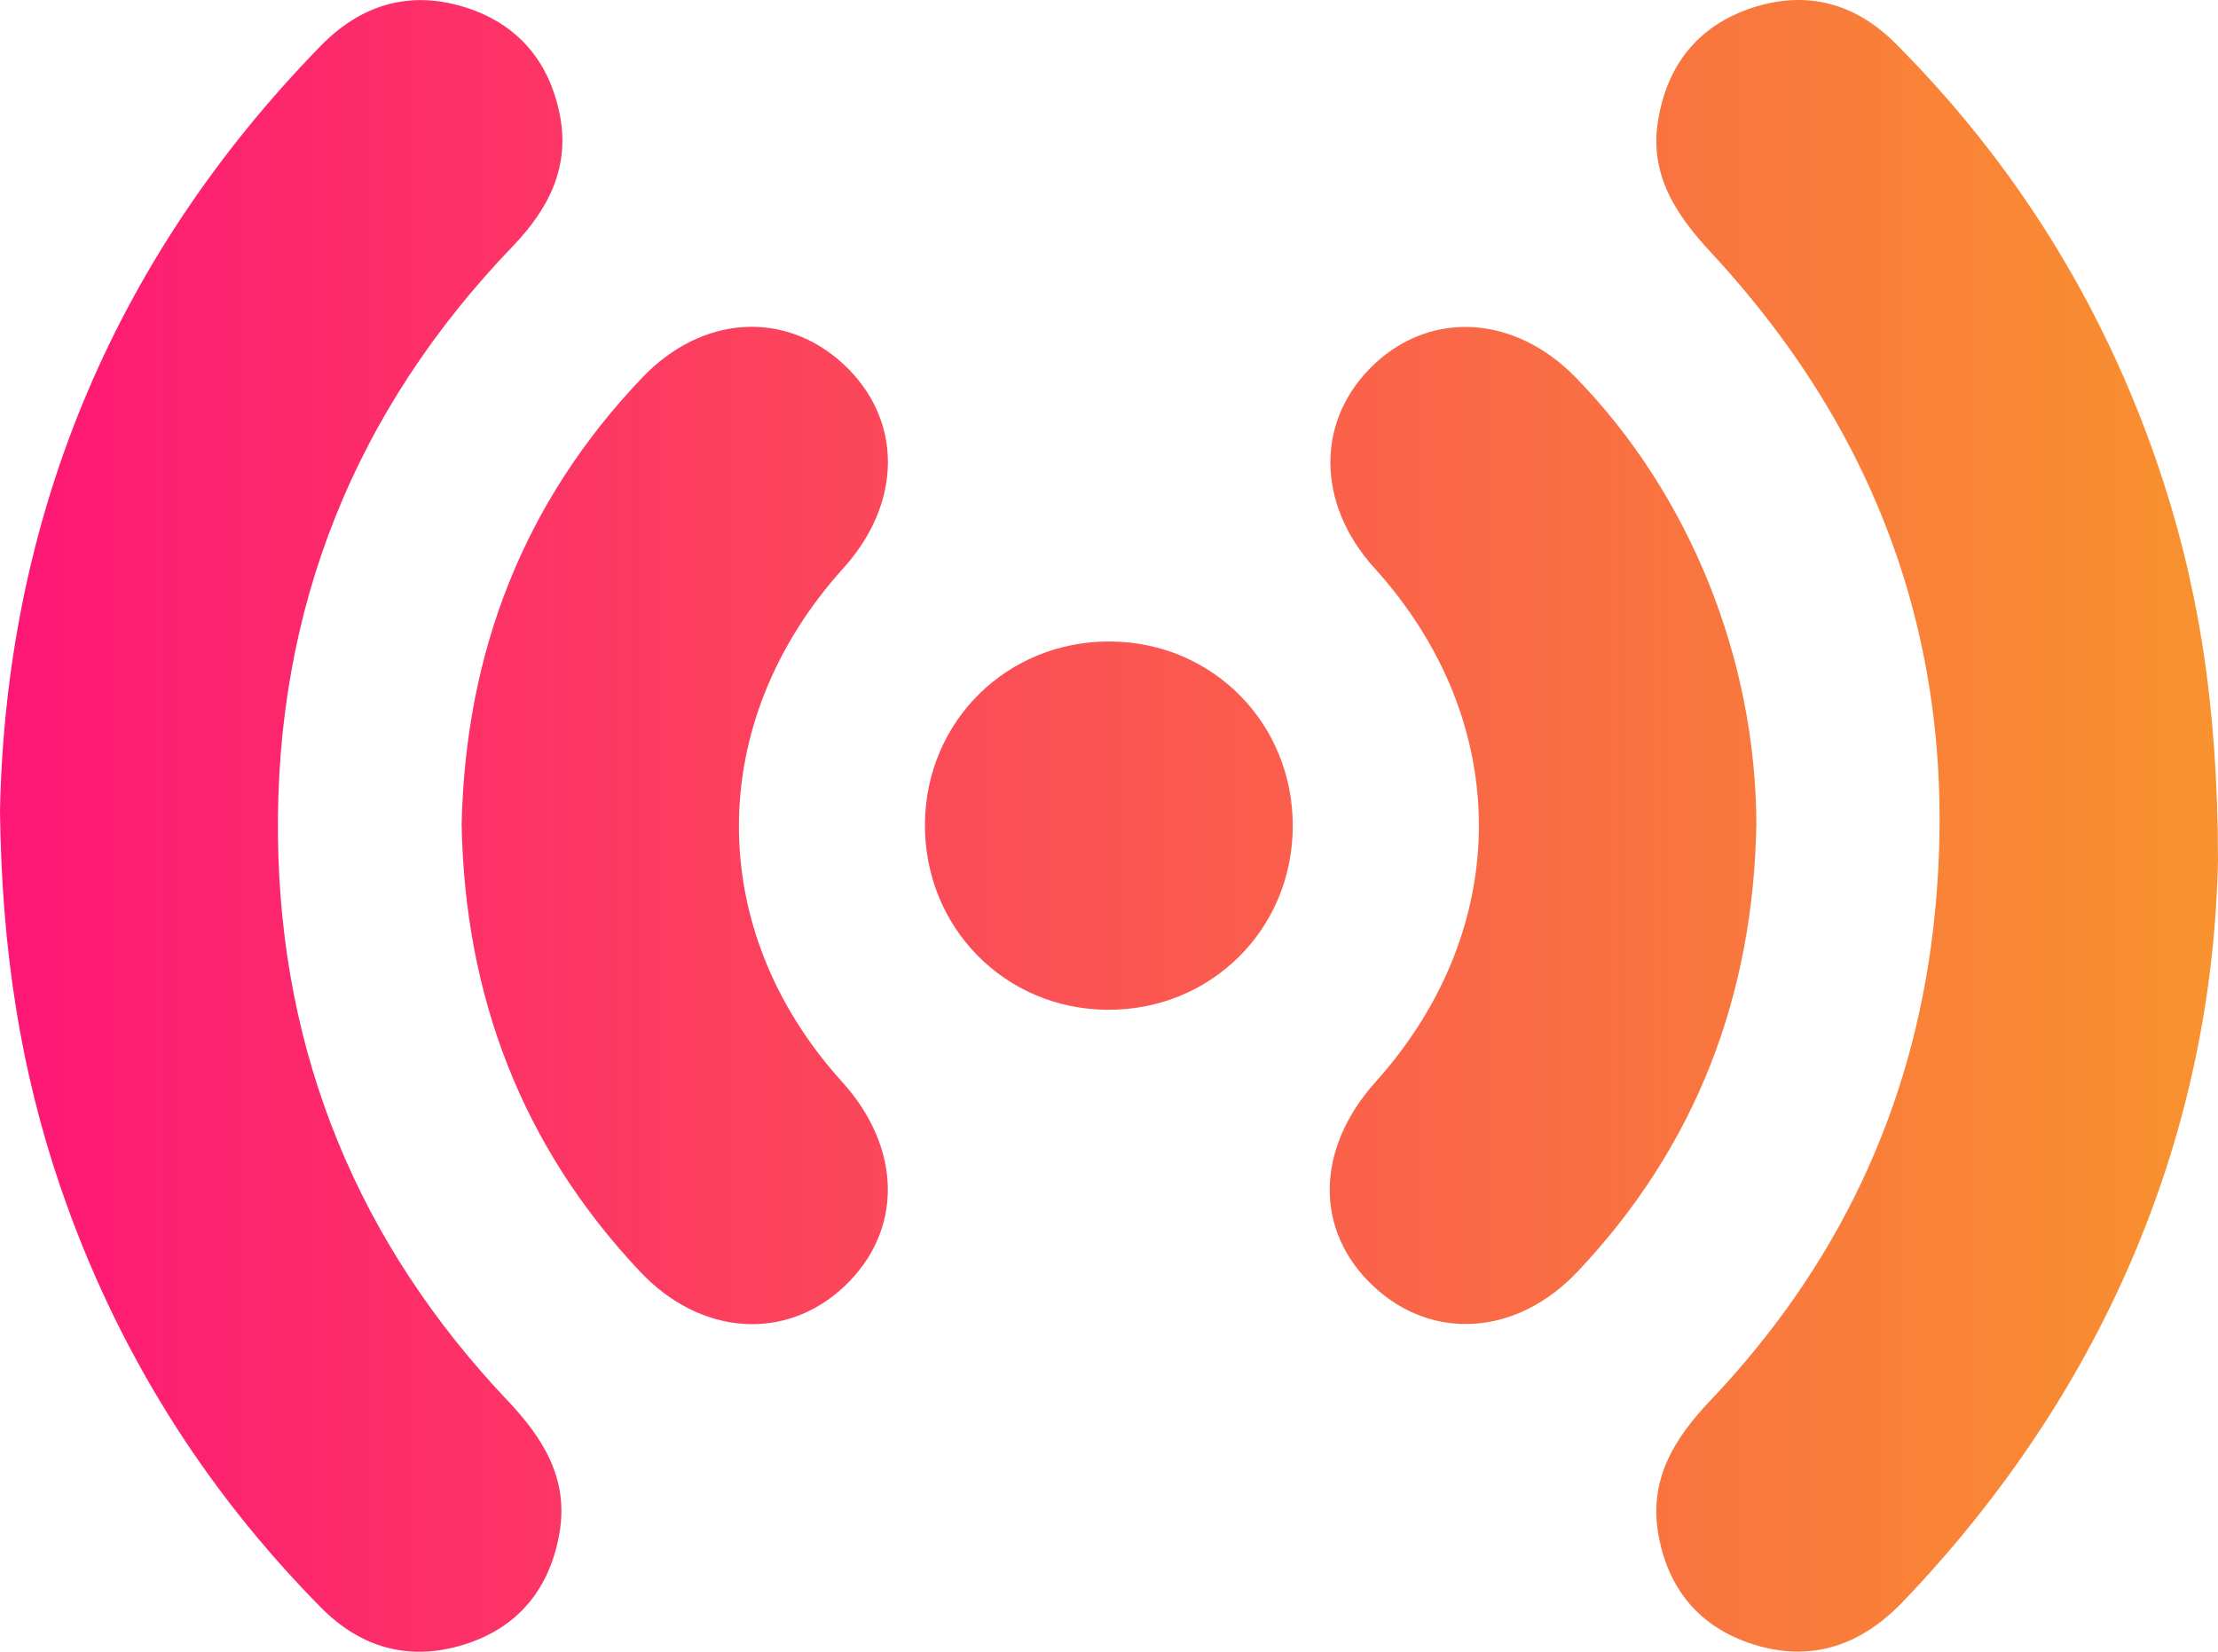
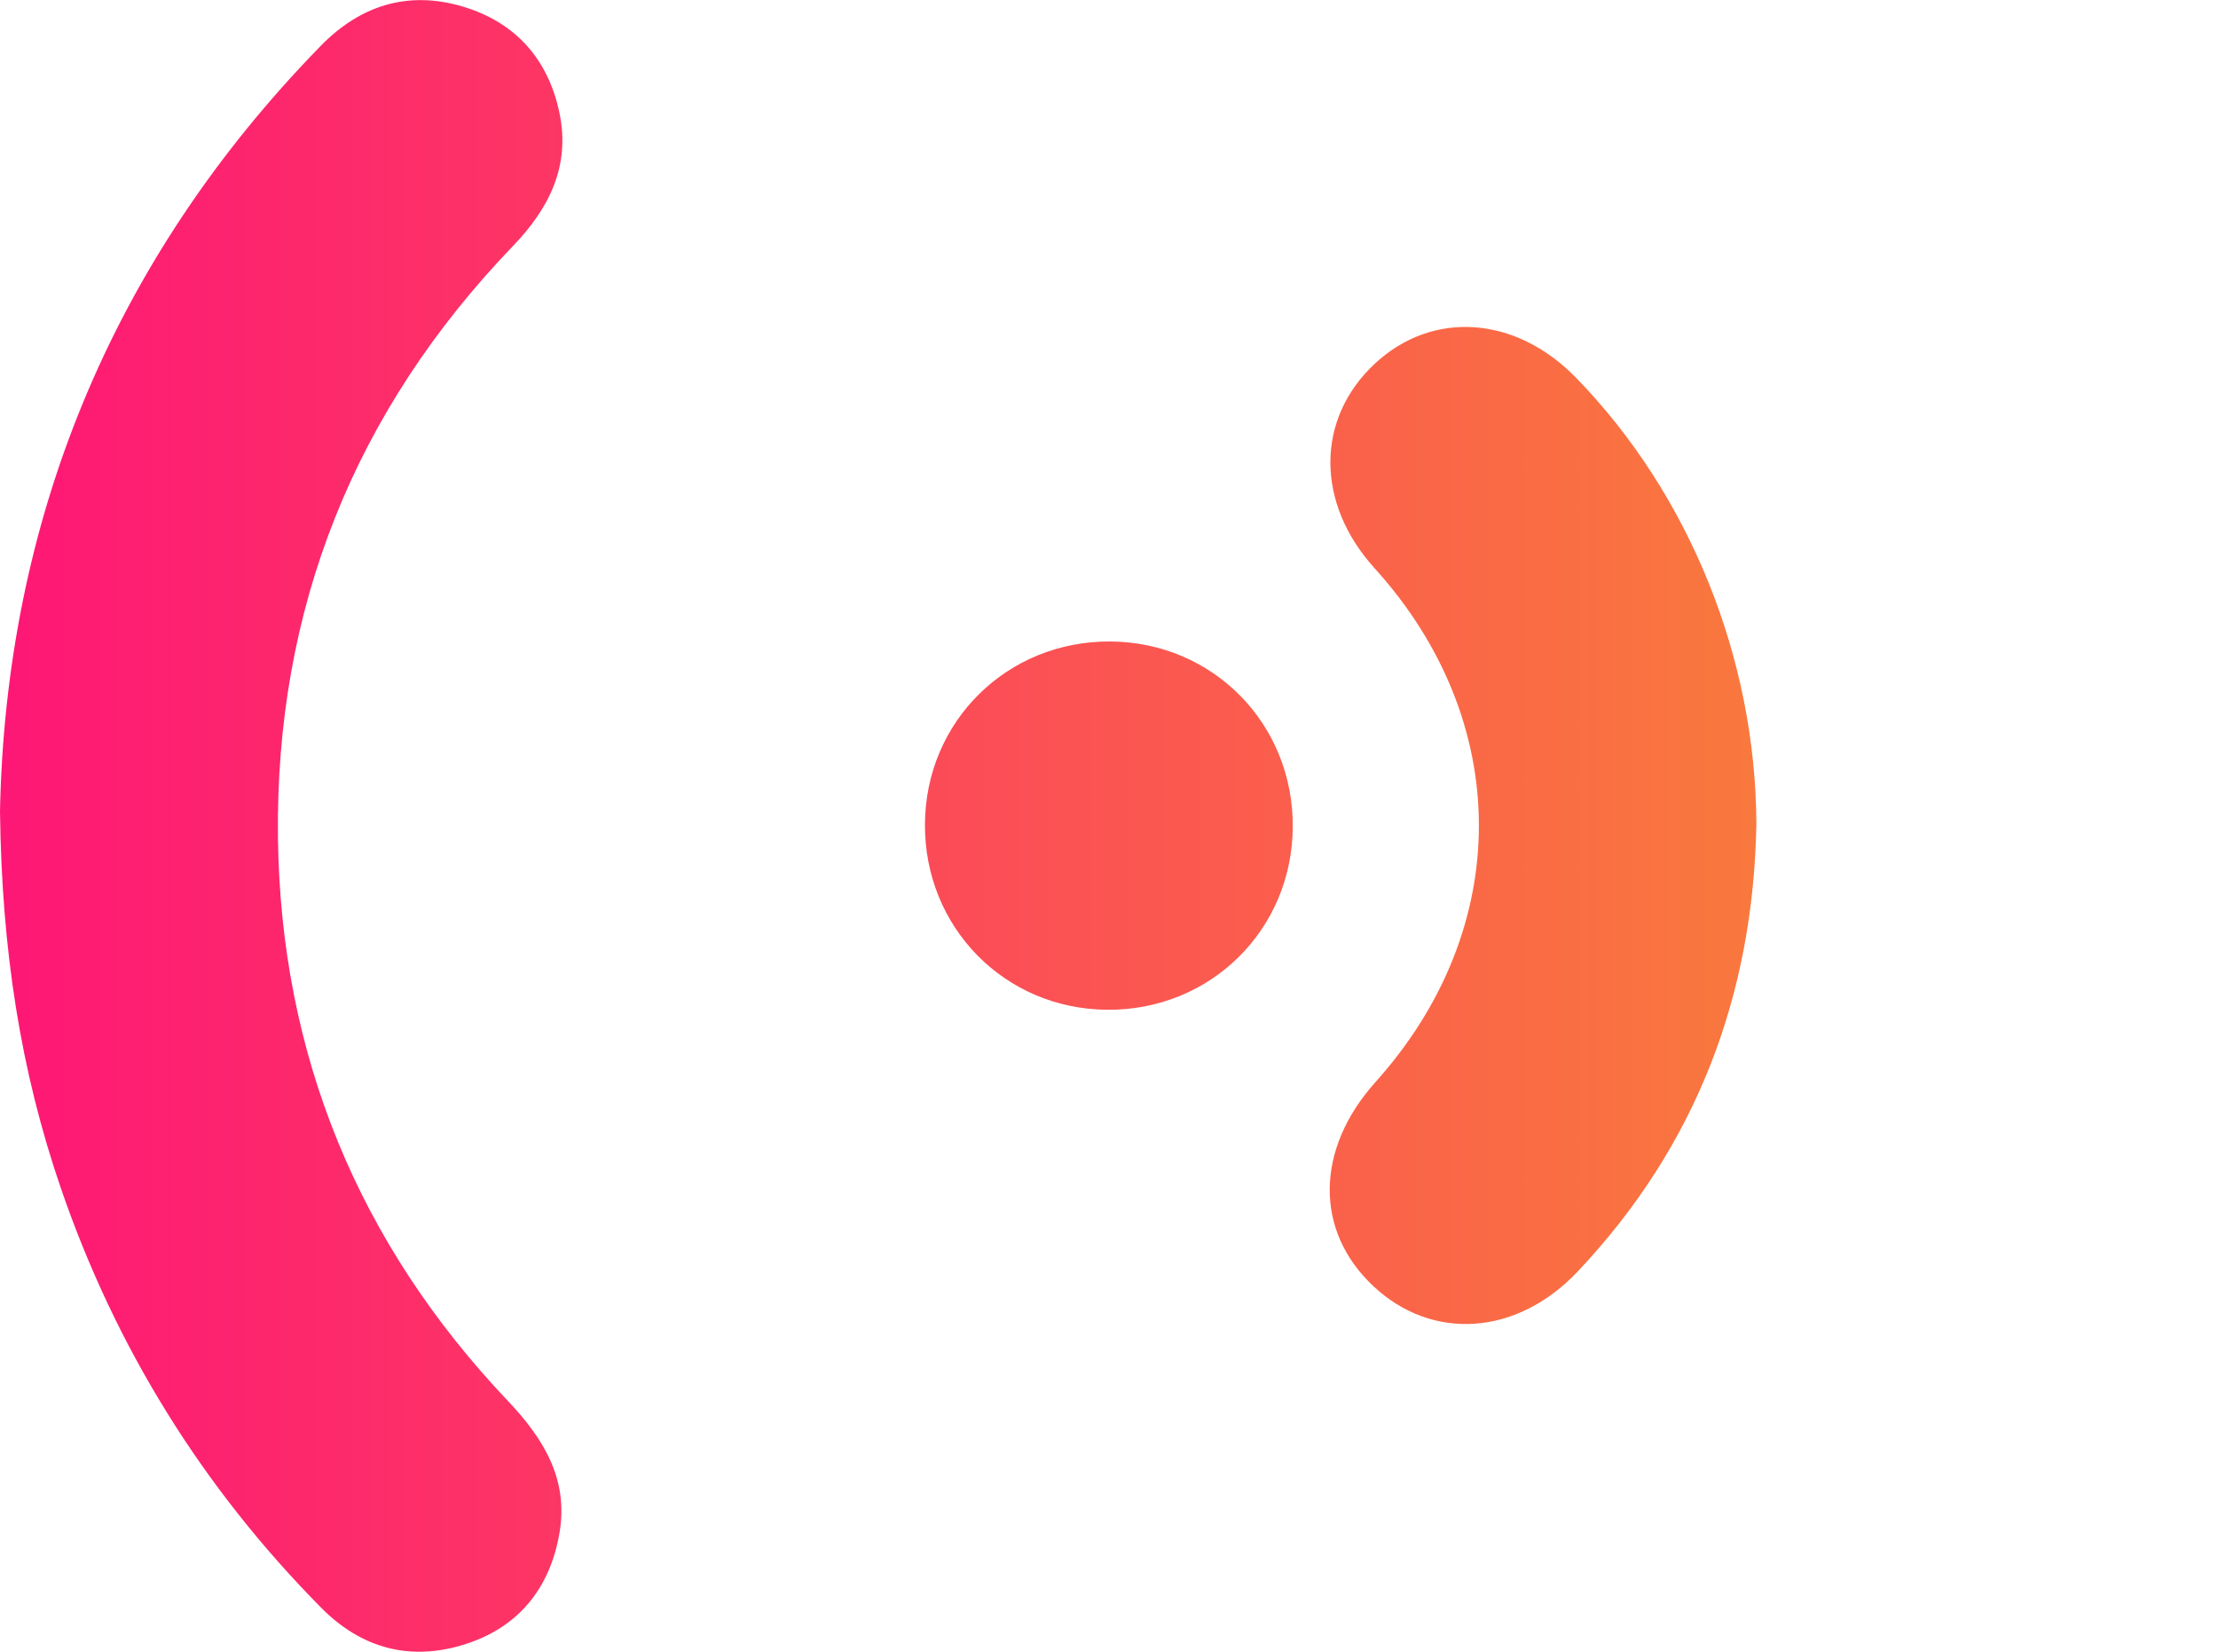
<svg xmlns="http://www.w3.org/2000/svg" width="47" height="35" viewBox="0 0 47 35" fill="none">
-   <path d="M47 18.213C46.886 23.867 44.711 29.356 40.32 33.943C39.437 34.864 38.388 35.23 37.16 34.846C36.007 34.485 35.326 33.653 35.133 32.464C34.951 31.332 35.485 30.474 36.238 29.682C38.914 26.866 40.522 23.531 40.967 19.663C41.596 14.168 40.005 9.388 36.249 5.342C35.507 4.542 34.951 3.697 35.133 2.565C35.322 1.383 35.983 0.54 37.137 0.163C38.288 -0.212 39.316 0.068 40.166 0.92C42.69 3.451 44.538 6.411 45.704 9.791C46.565 12.299 46.996 14.883 47 18.213Z" fill="url(#paint0_linear_875_38)" />
  <path d="M0 17.182C0.123 11.123 2.304 5.575 6.795 0.973C7.64 0.108 8.651 -0.204 9.806 0.139C10.924 0.472 11.619 1.255 11.856 2.398C12.087 3.517 11.641 4.41 10.872 5.211C7.509 8.708 5.832 12.902 5.89 17.748C5.947 22.349 7.592 26.343 10.762 29.685C11.513 30.477 12.047 31.335 11.858 32.468C11.66 33.653 10.988 34.489 9.831 34.849C8.682 35.206 7.653 34.925 6.804 34.066C4.293 31.525 2.452 28.561 1.29 25.179C0.439 22.698 0.035 20.14 0 17.182Z" fill="url(#paint1_linear_875_38)" />
  <path d="M37.218 17.465C37.152 21.105 35.939 24.29 33.428 26.947C32.141 28.307 30.351 28.423 29.105 27.256C27.851 26.084 27.87 24.351 29.149 22.926C32.075 19.668 32.068 15.284 29.127 12.04C27.877 10.66 27.879 8.874 29.134 7.705C30.355 6.569 32.112 6.689 33.389 7.997C35.797 10.465 37.207 13.951 37.218 17.465Z" fill="url(#paint2_linear_875_38)" />
-   <path d="M9.782 17.463C9.866 13.822 11.087 10.642 13.614 7.997C14.879 6.676 16.63 6.571 17.866 7.71C19.13 8.875 19.132 10.645 17.869 12.042C14.929 15.298 14.92 19.696 17.846 22.926C19.119 24.332 19.138 26.084 17.89 27.26C16.652 28.425 14.852 28.311 13.567 26.949C11.056 24.29 9.848 21.103 9.782 17.463Z" fill="url(#paint3_linear_875_38)" />
  <path d="M23.466 21.397C21.291 21.384 19.586 19.65 19.6 17.463C19.613 15.283 21.344 13.578 23.529 13.593C25.705 13.607 27.409 15.339 27.394 17.525C27.381 19.705 25.648 21.412 23.466 21.397Z" fill="url(#paint4_linear_875_38)" />
  <defs>
    <linearGradient id="paint0_linear_875_38" x1="0" y1="17.5" x2="47" y2="17.5" gradientUnits="userSpaceOnUse">
      <stop stop-color="#FE1776" />
      <stop offset="1" stop-color="#F8922E" />
    </linearGradient>
    <linearGradient id="paint1_linear_875_38" x1="0" y1="17.5" x2="47" y2="17.5" gradientUnits="userSpaceOnUse">
      <stop stop-color="#FE1776" />
      <stop offset="1" stop-color="#F8922E" />
    </linearGradient>
    <linearGradient id="paint2_linear_875_38" x1="0" y1="17.5" x2="47" y2="17.5" gradientUnits="userSpaceOnUse">
      <stop stop-color="#FE1776" />
      <stop offset="1" stop-color="#F8922E" />
    </linearGradient>
    <linearGradient id="paint3_linear_875_38" x1="0" y1="17.5" x2="47" y2="17.5" gradientUnits="userSpaceOnUse">
      <stop stop-color="#FE1776" />
      <stop offset="1" stop-color="#F8922E" />
    </linearGradient>
    <linearGradient id="paint4_linear_875_38" x1="0" y1="17.5" x2="47" y2="17.5" gradientUnits="userSpaceOnUse">
      <stop stop-color="#FE1776" />
      <stop offset="1" stop-color="#F8922E" />
    </linearGradient>
  </defs>
</svg>